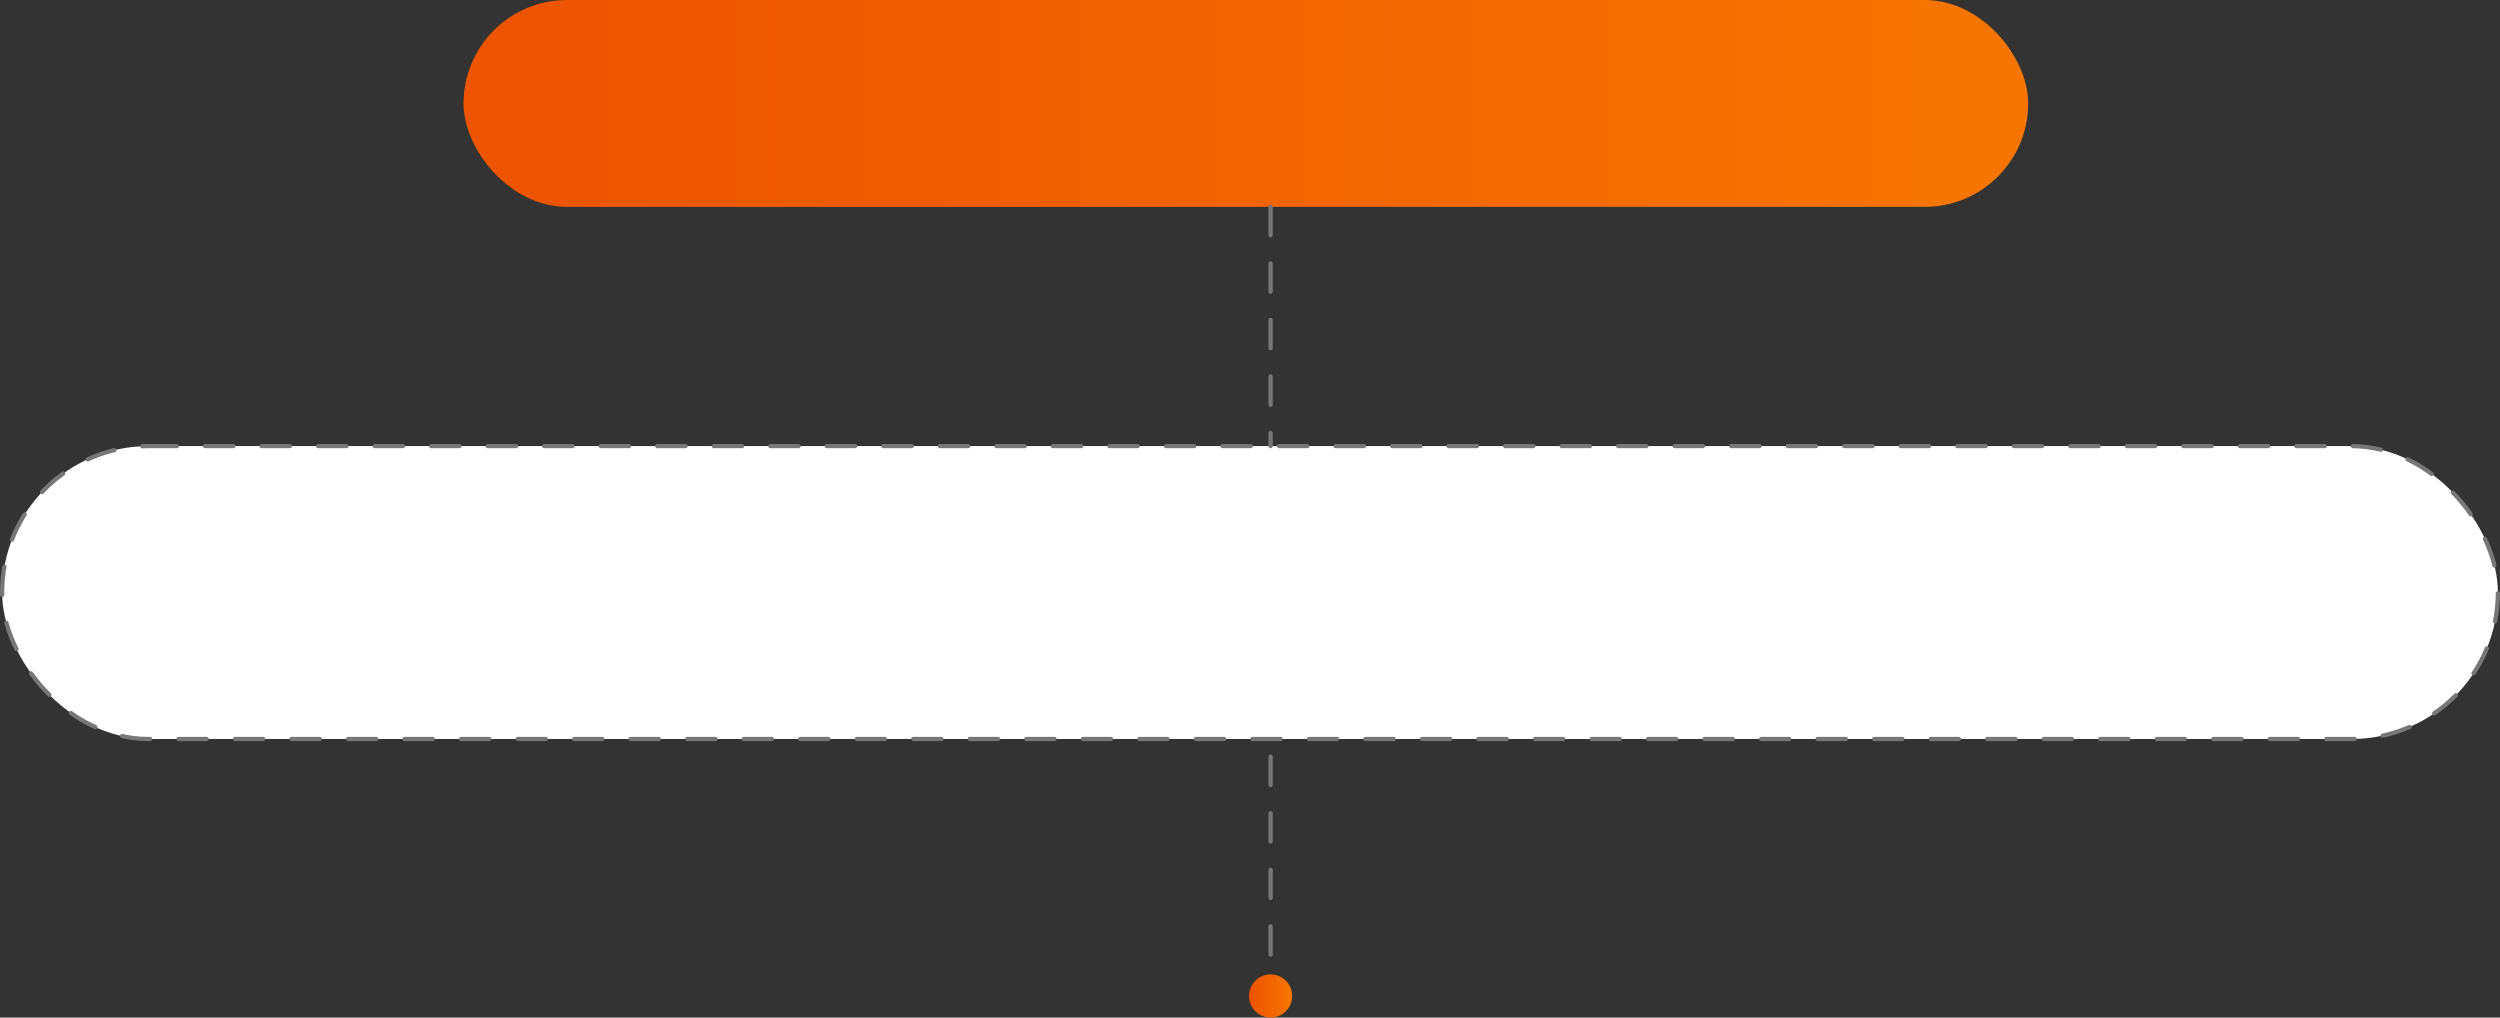
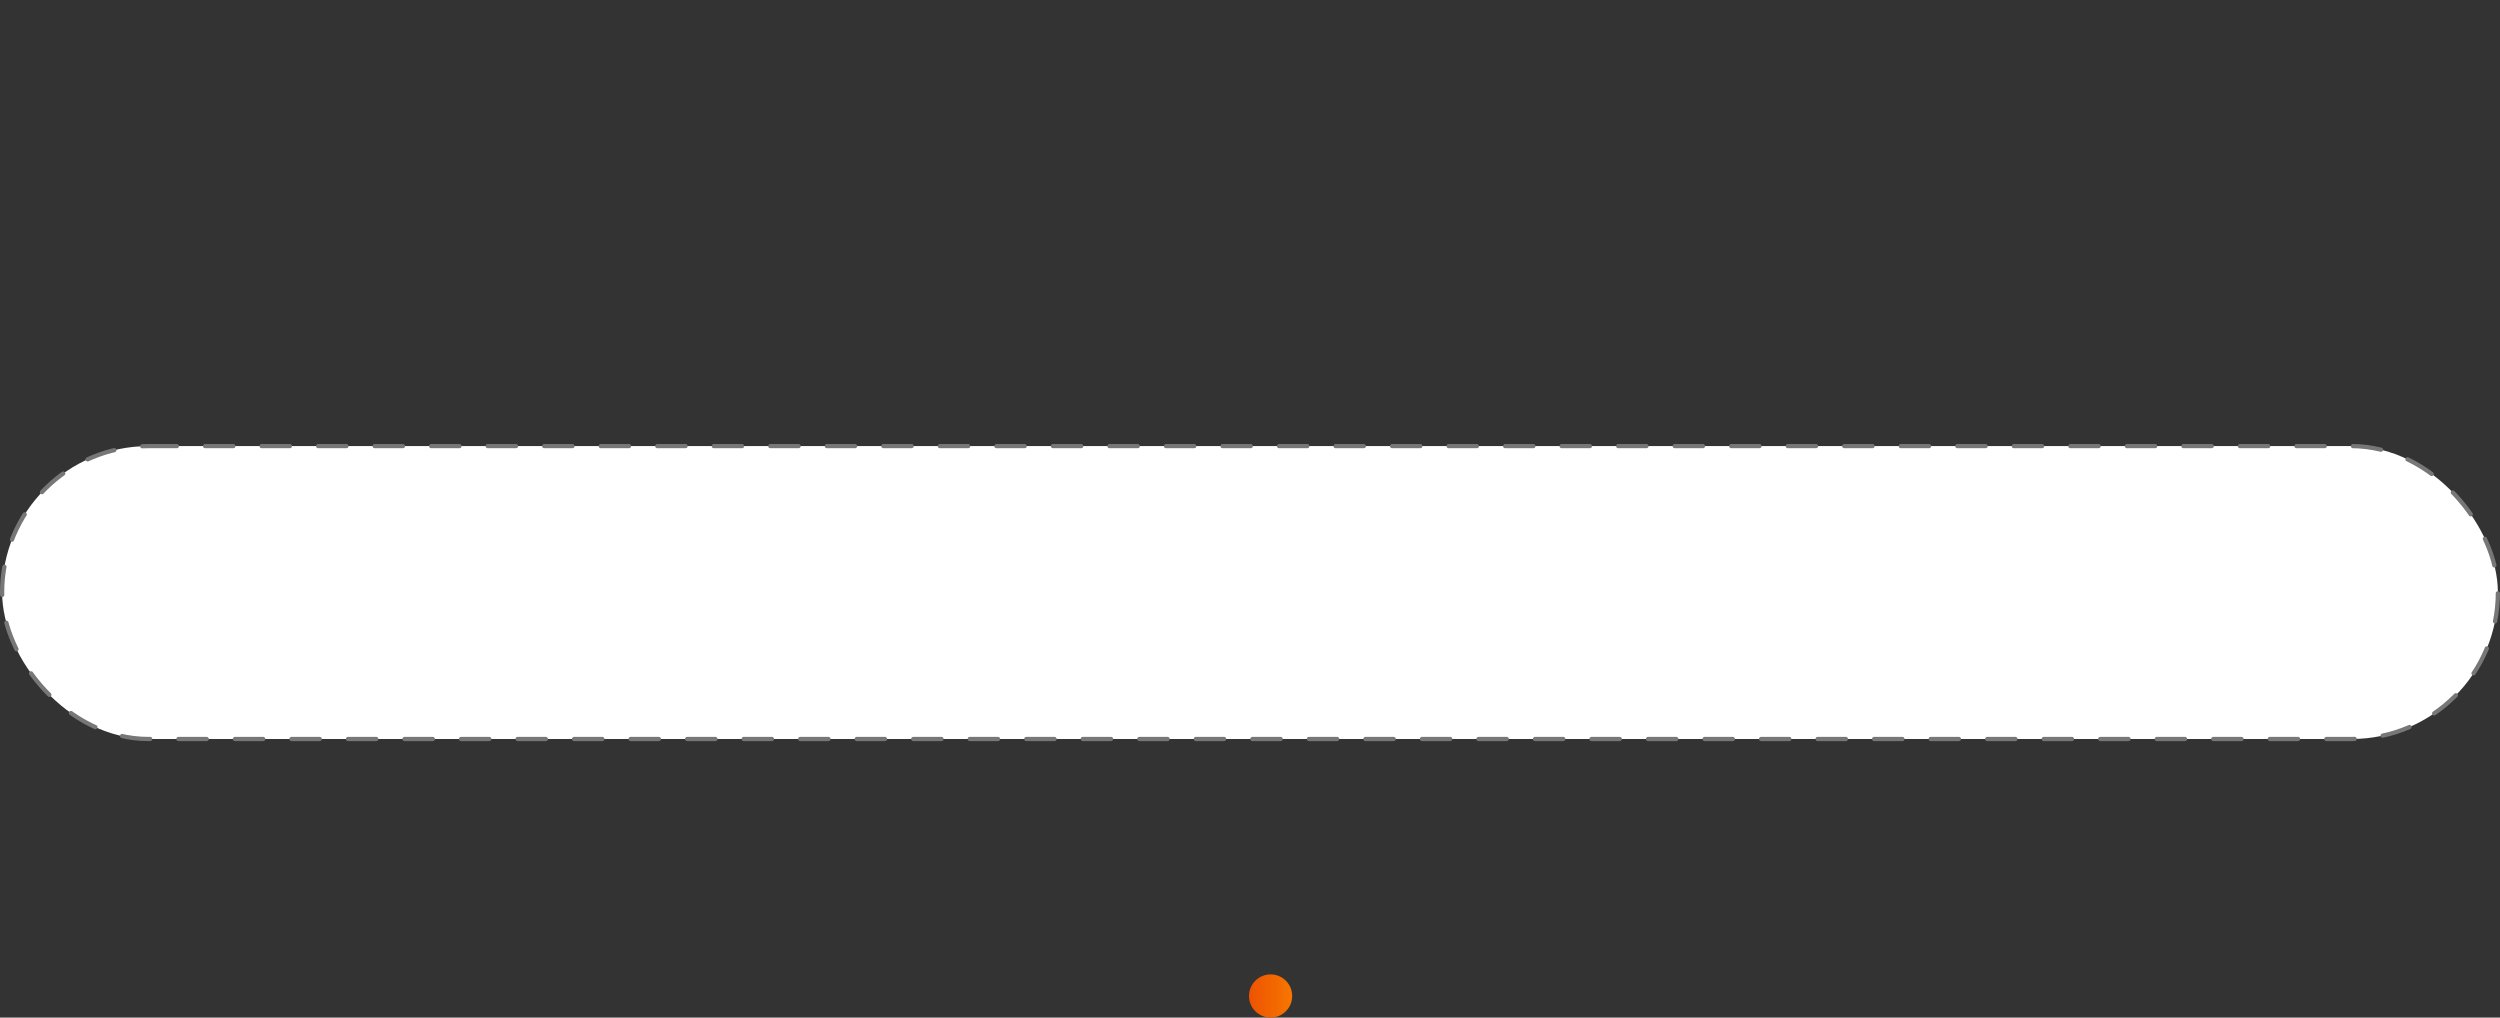
<svg xmlns="http://www.w3.org/2000/svg" xmlns:xlink="http://www.w3.org/1999/xlink" viewBox="0 0 1604.64 653.14">
  <rect x="0" y="0" width="1604.64" height="653.14" fill="#333333" stroke="none" />
  <defs>
    <style>.cls-1{fill:#fff;}.cls-1,.cls-3{stroke:#777;stroke-linecap:round;stroke-linejoin:round;stroke-width:2.72px;stroke-dasharray:18.14;}.cls-2{fill:url(#Градієнт_без_назви_59);}.cls-3{fill:none;}.cls-4{fill:url(#Градієнт_без_назви_59-2);}</style>
    <linearGradient id="Градієнт_без_назви_59" x1="297.53" y1="66.39" x2="1301.8" y2="66.39" gradientUnits="userSpaceOnUse">
      <stop offset="0.02" stop-color="#ee5300" />
      <stop offset="0.94" stop-color="#f67400" />
    </linearGradient>
    <linearGradient id="Градієнт_без_назви_59-2" x1="801.68" y1="639.28" x2="829.41" y2="639.28" xlink:href="#Градієнт_без_назви_59" />
  </defs>
  <title>trazado fondo</title>
  <g id="Capa_2" data-name="Capa 2">
    <g id="text">
      <rect class="cls-1" x="1.36" y="286.33" width="1601.92" height="188" rx="94" />
-       <rect class="cls-2" x="297.53" width="1004.28" height="132.78" rx="66.39" />
-       <line class="cls-3" x1="815.54" y1="132.78" x2="815.54" y2="286.33" />
-       <line class="cls-3" x1="815.54" y1="485.73" x2="815.54" y2="639.28" />
      <circle class="cls-4" cx="815.54" cy="639.28" r="13.86" />
    </g>
  </g>
</svg>